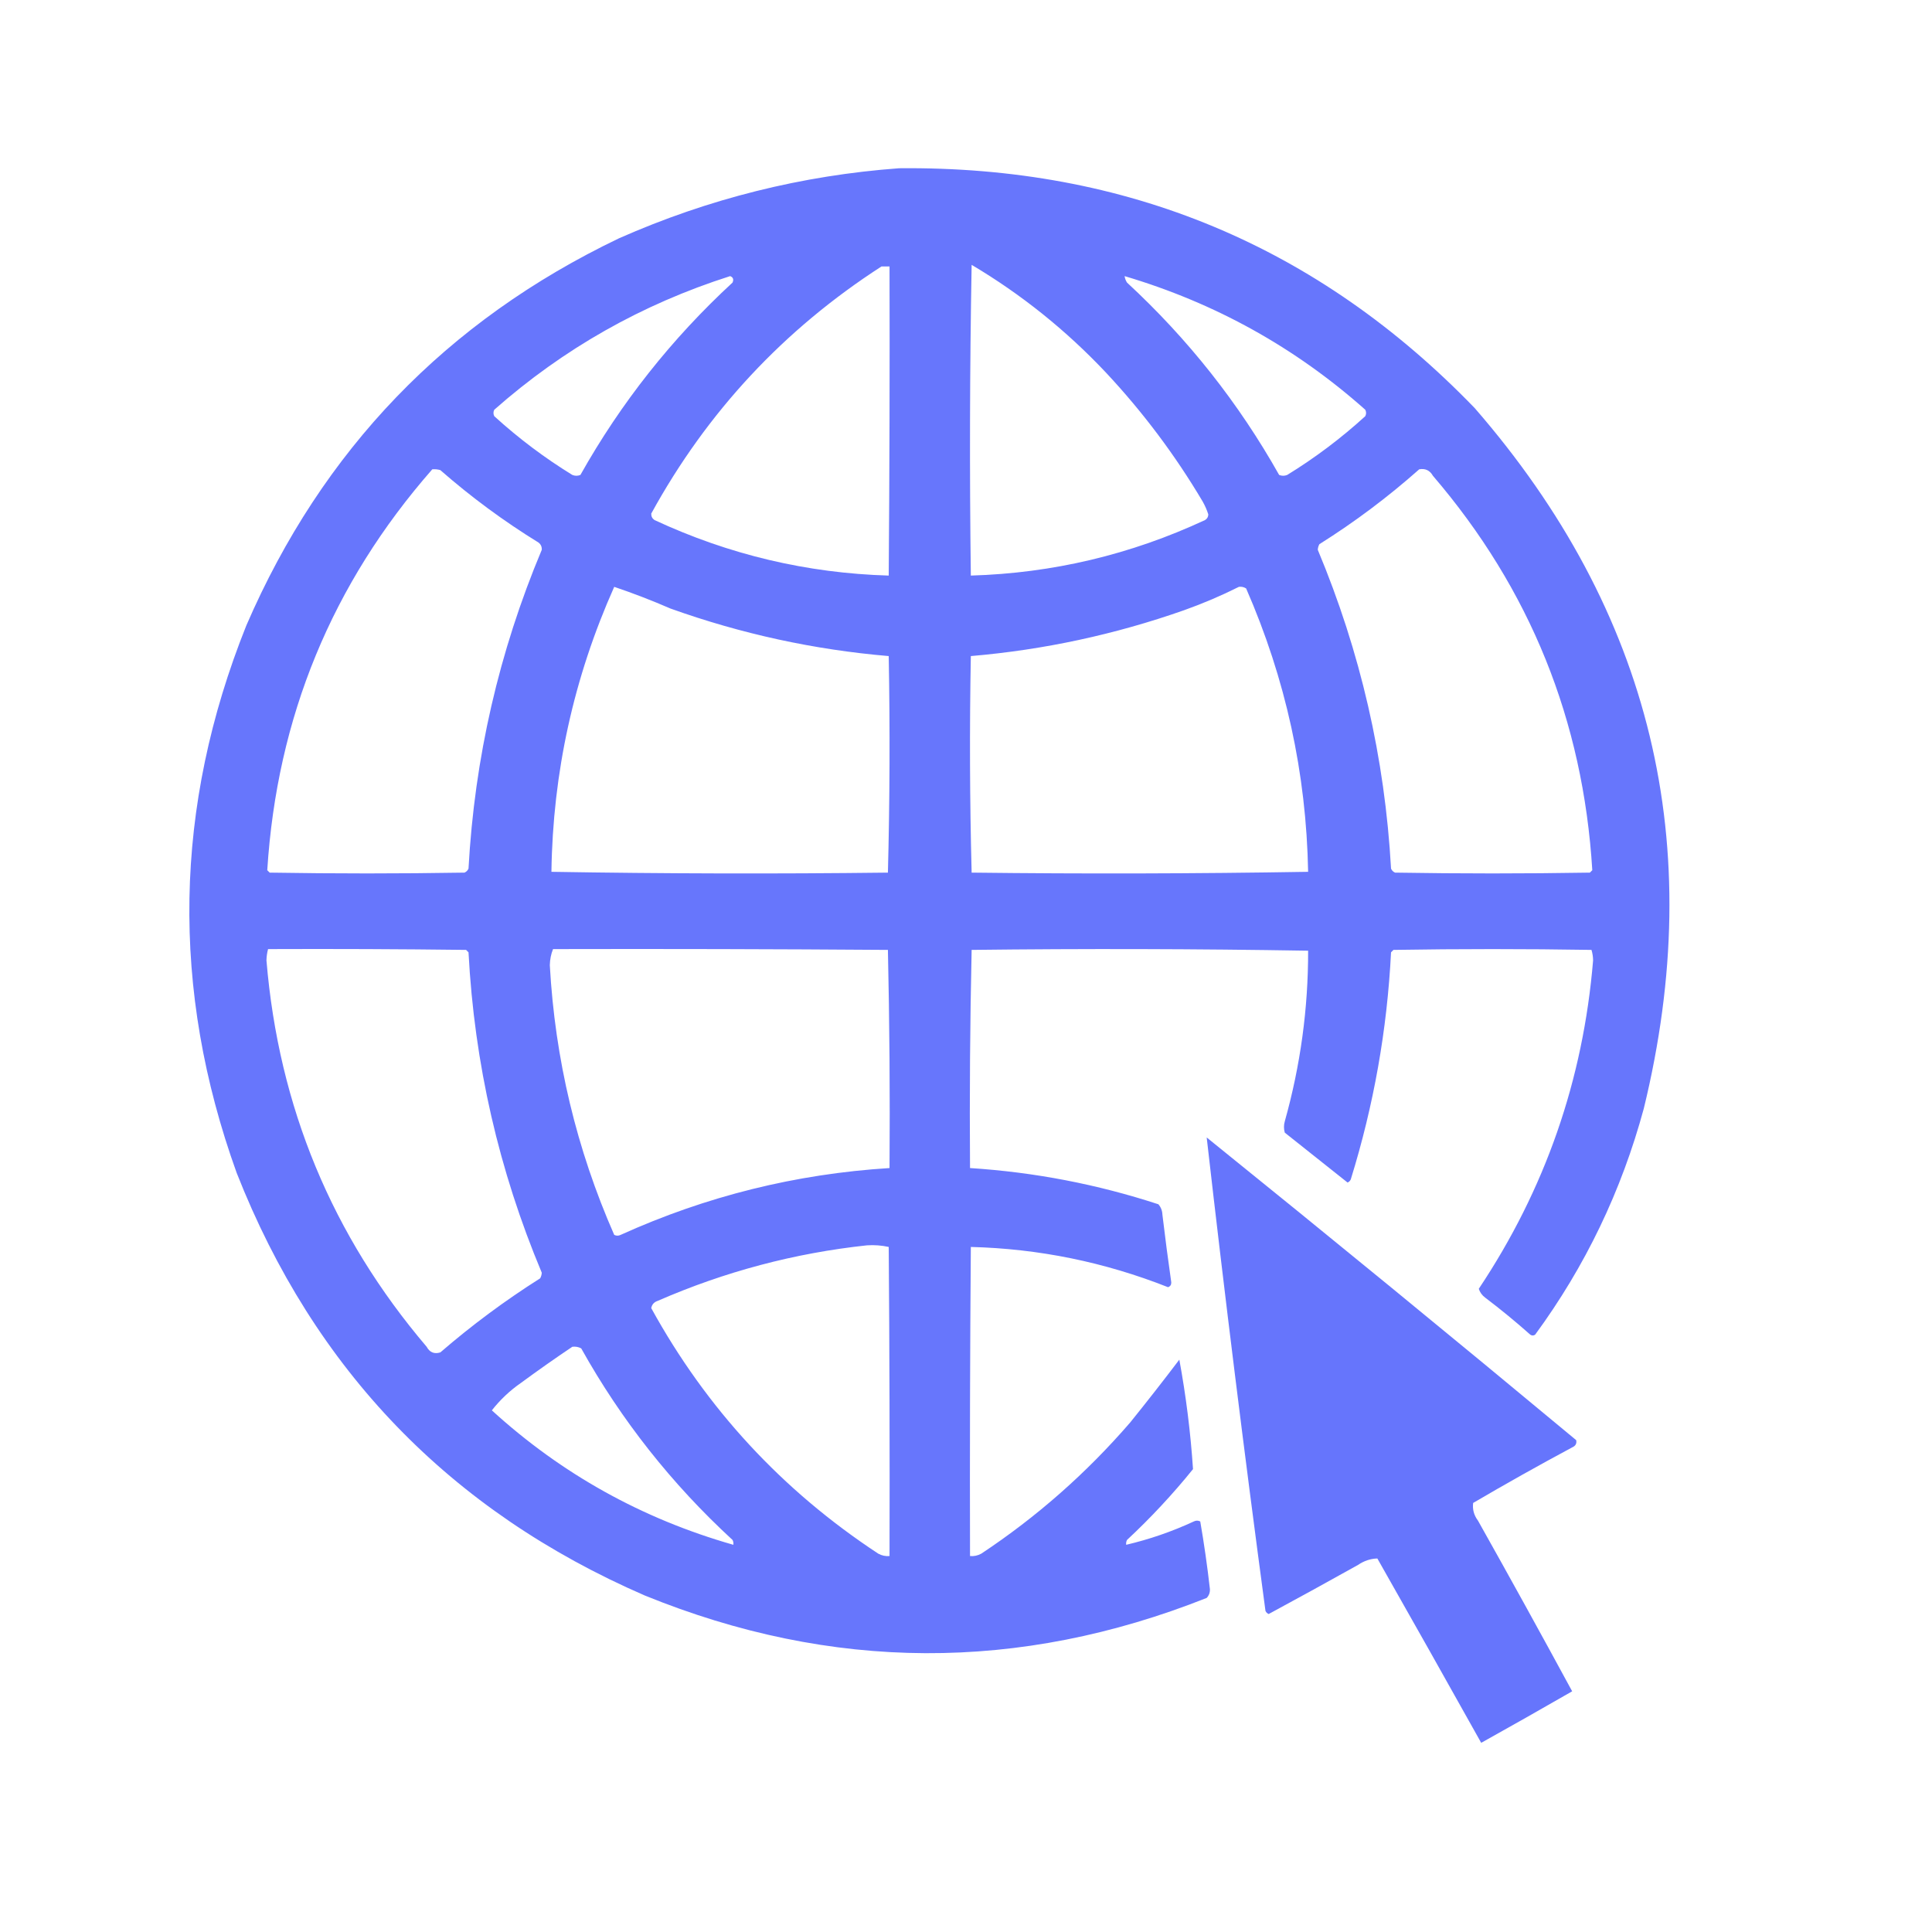
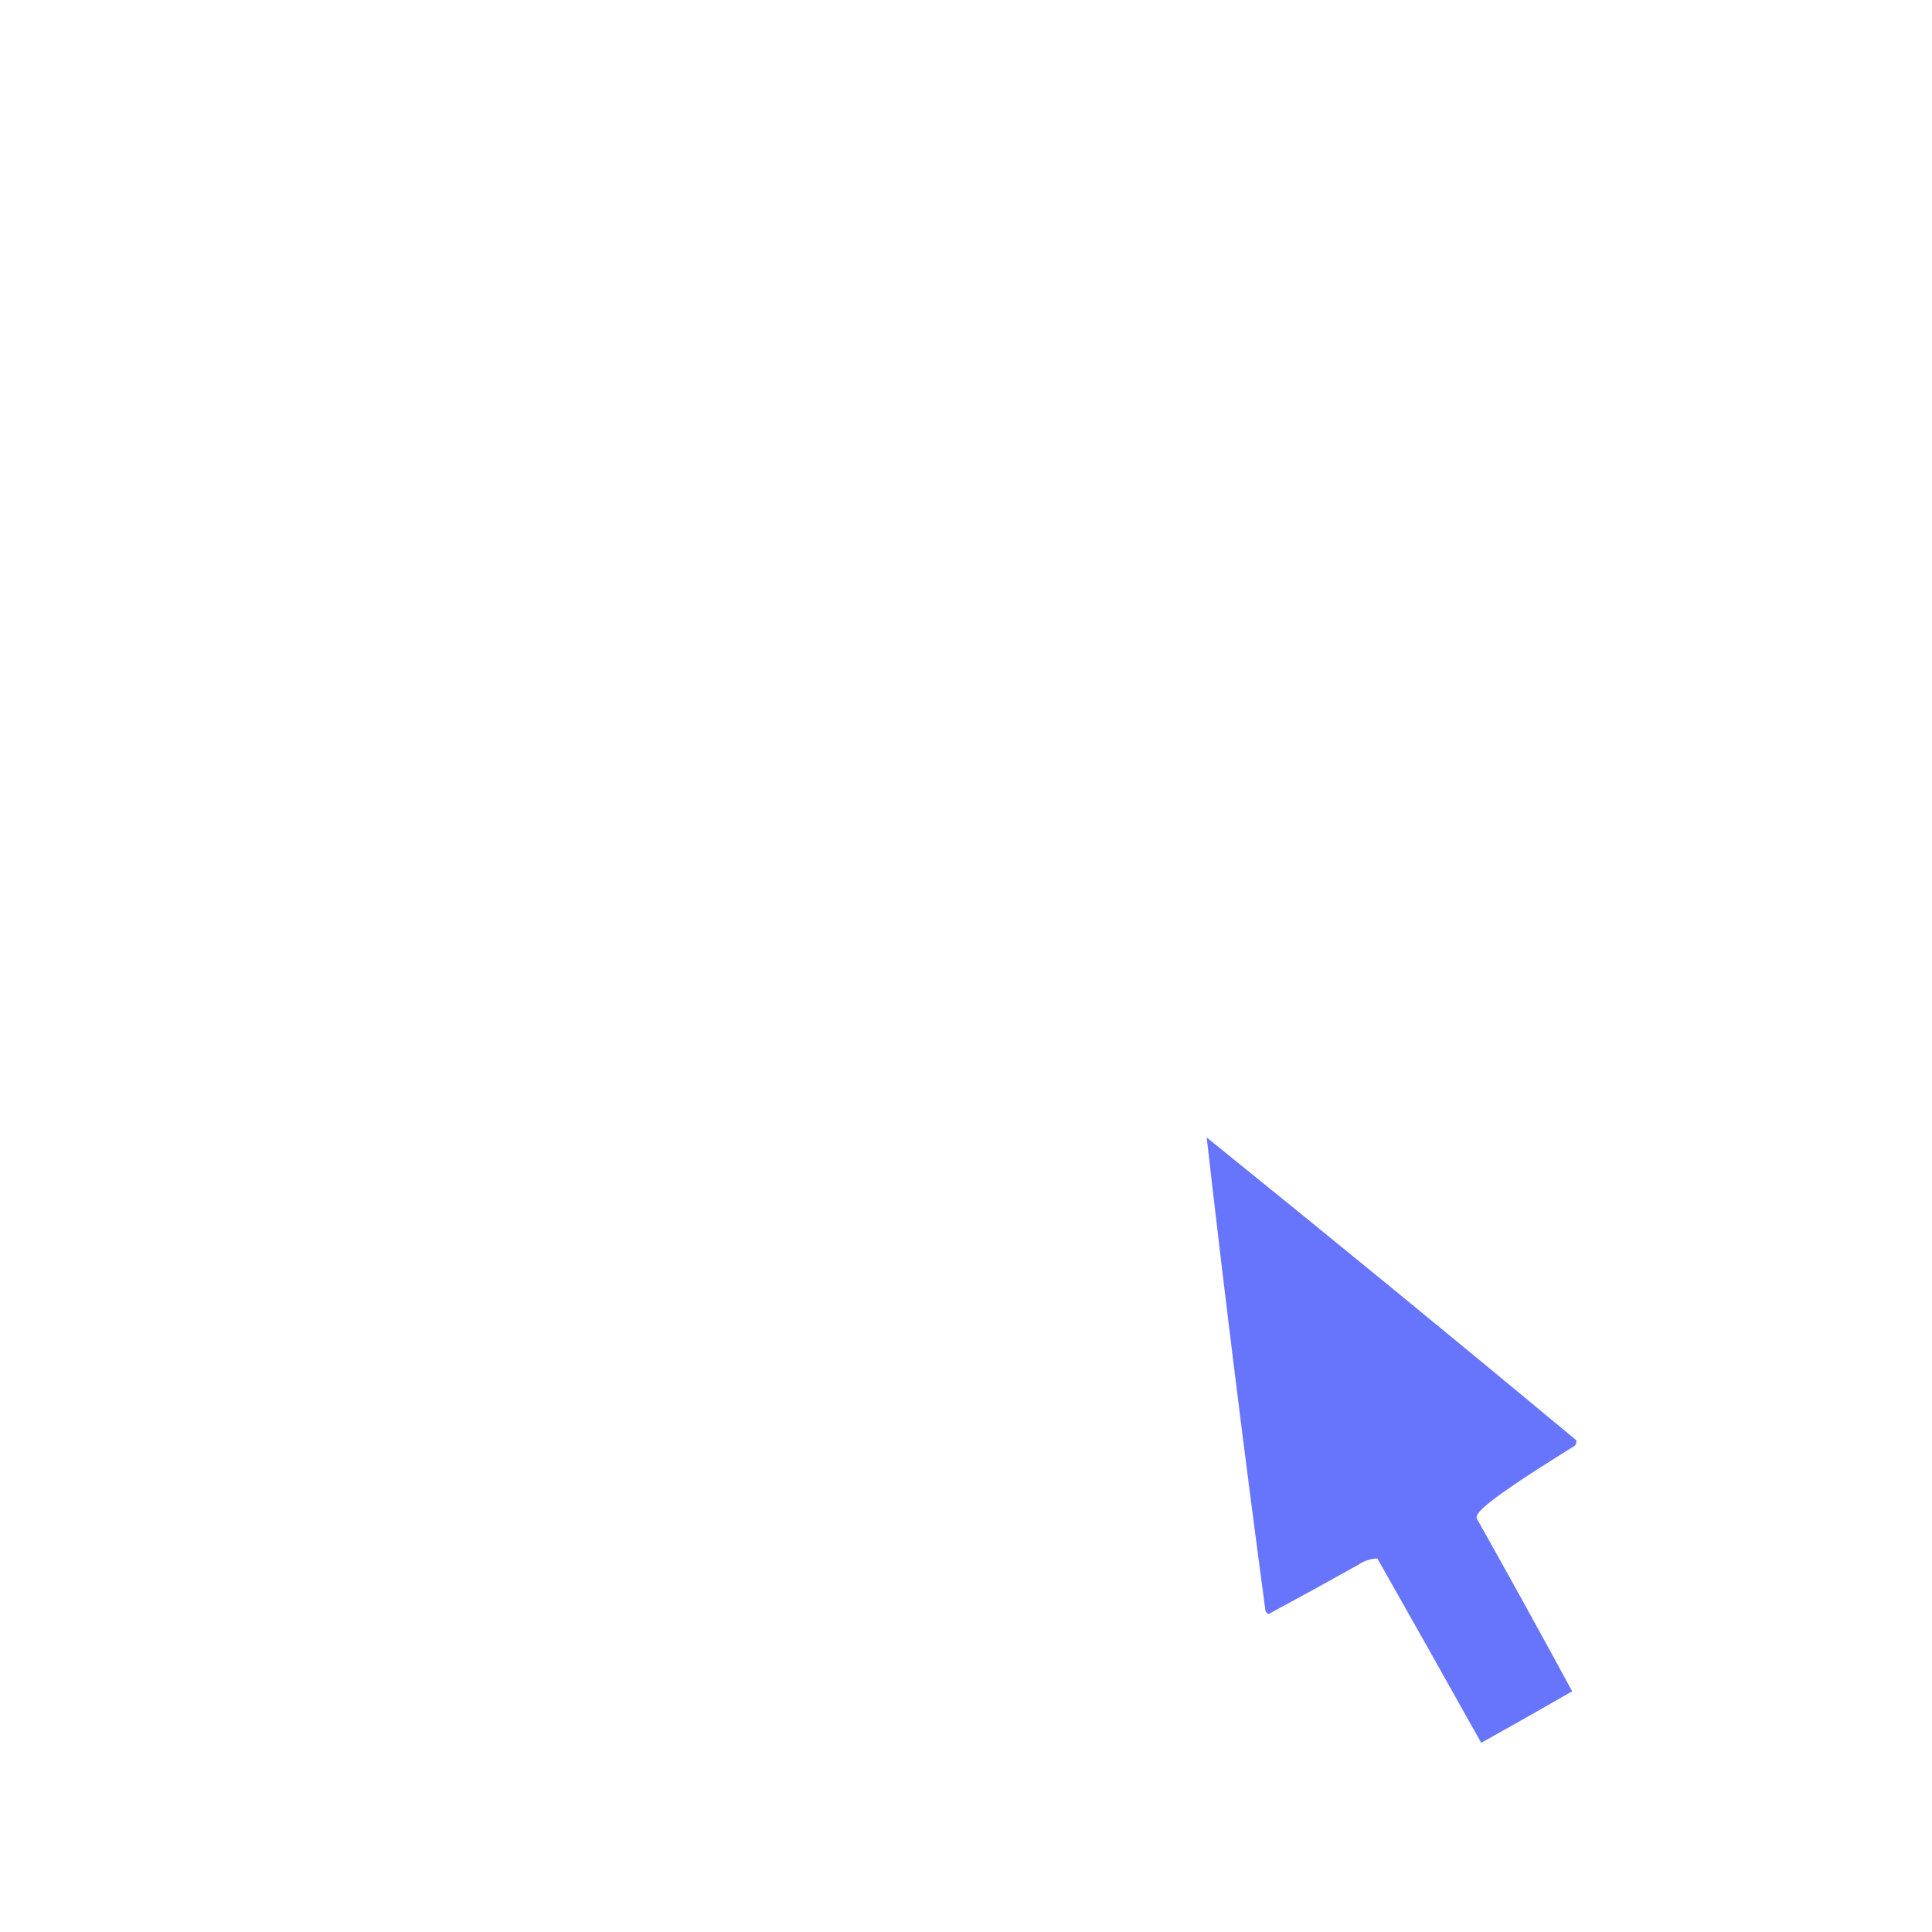
<svg xmlns="http://www.w3.org/2000/svg" version="1.1" width="1200px" height="1200px" style="shape-rendering:geometricPrecision; text-rendering:geometricPrecision; image-rendering:optimizeQuality; fill-rule:evenodd; clip-rule:evenodd">
  <g>
-     <path style="opacity:0.989" fill="#6675fc" d="M 558.5,104.5 C 699.521,103.081 818.687,152.748 916,253.5C 1025.86,379.967 1060.86,524.967 1021,688.5C 1007.13,739.724 984.634,786.557 953.5,829C 952.5,829.667 951.5,829.667 950.5,829C 941.458,820.955 932.124,813.289 922.5,806C 920.552,804.561 919.219,802.728 918.5,800.5C 959.679,738.764 983.346,670.764 989.5,596.5C 989.468,594.241 989.134,592.075 988.5,590C 947.5,589.333 906.5,589.333 865.5,590C 865,590.5 864.5,591 864,591.5C 861.587,639.565 853.253,686.565 839,732.5C 838.612,733.428 837.945,734.095 837,734.5C 824.011,724.181 811.011,713.847 798,703.5C 797.333,701.167 797.333,698.833 798,696.5C 807.732,661.782 812.566,626.449 812.5,590.5C 742.874,589.337 673.207,589.17 603.5,590C 602.503,635.095 602.17,680.261 602.5,725.5C 642.467,728.06 681.467,735.56 719.5,748C 721.074,749.826 721.907,751.993 722,754.5C 723.67,768.527 725.503,782.527 727.5,796.5C 727.547,798 726.881,799 725.5,799.5C 686.028,783.906 645.195,775.573 603,774.5C 602.5,838.499 602.333,902.499 602.5,966.5C 604.989,966.702 607.323,966.202 609.5,965C 643.967,942.147 674.801,914.981 702,883.5C 712.388,870.619 722.555,857.619 732.5,844.5C 736.647,867.013 739.481,889.679 741,912.5C 728.378,928.122 714.712,942.789 700,956.5C 699.517,957.448 699.351,958.448 699.5,959.5C 713.965,956.105 727.965,951.272 741.5,945C 742.833,944.333 744.167,944.333 745.5,945C 747.904,958.894 749.904,972.894 751.5,987C 751.604,989.145 750.937,990.979 749.5,992.5C 632.938,1038.76 516.604,1038.26 400.5,991C 279.705,938.538 195.205,851.038 147,728.5C 105.897,614.388 107.897,501.055 153,388.5C 200.143,279.496 277.309,199.329 384.5,148C 440.086,123.437 498.086,108.937 558.5,104.5 Z M 603.5,164.5 C 634.328,182.799 662.161,205.132 687,231.5C 709.92,256.02 729.92,282.687 747,311.5C 748.444,314.055 749.611,316.721 750.5,319.5C 750.471,321.029 749.804,322.196 748.5,323C 702.266,344.518 653.766,356.018 603,357.5C 602.171,293.096 602.337,228.763 603.5,164.5 Z M 547.5,165.5 C 549.167,165.5 550.833,165.5 552.5,165.5C 552.667,229.501 552.5,293.501 552,357.5C 501.234,356.018 452.734,344.518 406.5,323C 405.106,322.044 404.439,320.711 404.5,319C 439.159,255.836 486.826,204.67 547.5,165.5 Z M 453.5,171.5 C 455.344,172.204 455.844,173.537 455,175.5C 417.139,210.436 385.639,250.269 360.5,295C 358.833,295.667 357.167,295.667 355.5,295C 338.201,284.371 322.034,272.205 307,258.5C 306.333,257.167 306.333,255.833 307,254.5C 349.878,216.636 398.711,188.969 453.5,171.5 Z M 698.5,171.5 C 754.692,188.169 804.526,215.836 848,254.5C 848.667,255.833 848.667,257.167 848,258.5C 832.966,272.205 816.799,284.371 799.5,295C 797.833,295.667 796.167,295.667 794.5,295C 769.383,250.348 737.883,210.514 700,175.5C 699.209,174.255 698.709,172.922 698.5,171.5 Z M 268.5,291.5 C 270.199,291.34 271.866,291.506 273.5,292C 292.588,308.708 312.921,323.708 334.5,337C 335.944,338.126 336.61,339.626 336.5,341.5C 309.933,404.829 294.766,470.829 291,539.5C 290.5,540.667 289.667,541.5 288.5,542C 248.167,542.667 207.833,542.667 167.5,542C 167,541.5 166.5,541 166,540.5C 172.004,445.595 206.171,362.595 268.5,291.5 Z M 881.5,291.5 C 885.273,290.822 888.106,292.156 890,295.5C 950.324,365.857 983.324,447.524 989,540.5C 988.5,541 988,541.5 987.5,542C 947.167,542.667 906.833,542.667 866.5,542C 865.333,541.5 864.5,540.667 864,539.5C 860.168,470.843 845.001,404.843 818.5,341.5C 818.57,340.228 818.903,339.062 819.5,338C 841.487,324.182 862.154,308.682 881.5,291.5 Z M 381.5,364.5 C 393.31,368.494 404.976,372.994 416.5,378C 460.466,393.725 505.632,403.558 552,407.5C 552.83,452.404 552.663,497.238 551.5,542C 481.793,542.83 412.126,542.663 342.5,541.5C 343.366,479.835 356.366,420.835 381.5,364.5 Z M 769.5,364.5 C 771.144,364.286 772.644,364.62 774,365.5C 798.538,421.646 811.371,480.313 812.5,541.5C 742.874,542.663 673.207,542.83 603.5,542C 602.337,497.238 602.17,452.404 603,407.5C 648.299,403.639 692.466,394.139 735.5,379C 747.221,374.824 758.554,369.99 769.5,364.5 Z M 166.5,589.5 C 207.501,589.333 248.501,589.5 289.5,590C 290,590.5 290.5,591 291,591.5C 294.638,660.529 309.804,726.862 336.5,790.5C 336.43,791.772 336.097,792.938 335.5,794C 313.706,807.791 293.039,823.125 273.5,840C 269.74,841.176 266.907,840.01 265,836.5C 206.238,767.449 173.072,687.449 165.5,596.5C 165.56,594.079 165.893,591.746 166.5,589.5 Z M 343.5,589.5 C 412.834,589.333 482.167,589.5 551.5,590C 552.497,635.095 552.83,680.261 552.5,725.5C 494.27,729.141 438.603,742.974 385.5,767C 384.167,767.667 382.833,767.667 381.5,767C 358.059,713.638 344.726,657.805 341.5,599.5C 341.591,595.902 342.257,592.569 343.5,589.5 Z M 538.5,773.5 C 543.099,773.2 547.599,773.533 552,774.5C 552.5,838.499 552.667,902.499 552.5,966.5C 550.011,966.702 547.677,966.202 545.5,965C 485.822,925.748 438.822,874.915 404.5,812.5C 404.931,810.234 406.264,808.734 408.5,808C 450.177,789.822 493.511,778.322 538.5,773.5 Z M 355.5,836.5 C 357.467,836.261 359.301,836.594 361,837.5C 385.919,882.102 417.252,921.769 455,956.5C 455.483,957.448 455.649,958.448 455.5,959.5C 398.788,943.32 348.788,915.487 305.5,876C 310.652,869.426 316.652,863.759 323.5,859C 334.058,851.232 344.725,843.732 355.5,836.5 Z" />
-   </g>
+     </g>
  <g>
-     <path style="opacity:0.993" fill="#6675fc" d="M 749.5,706.5 C 826.398,768.553 902.898,831.22 979,894.5C 979.445,896.594 978.612,898.094 976.5,899C 955.757,910.12 935.257,921.62 915,933.5C 914.495,937.514 915.495,941.181 918,944.5C 937.754,979.673 957.254,1015.01 976.5,1050.5C 957.748,1061.29 938.914,1071.96 920,1082.5C 898.627,1044.25 877.127,1006.09 855.5,968C 851.203,968.134 847.203,969.467 843.5,972C 825.064,982.301 806.564,992.467 788,1002.5C 787.055,1002.09 786.388,1001.43 786,1000.5C 772.824,902.429 760.658,804.429 749.5,706.5 Z" />
+     <path style="opacity:0.993" fill="#6675fc" d="M 749.5,706.5 C 826.398,768.553 902.898,831.22 979,894.5C 979.445,896.594 978.612,898.094 976.5,899C 914.495,937.514 915.495,941.181 918,944.5C 937.754,979.673 957.254,1015.01 976.5,1050.5C 957.748,1061.29 938.914,1071.96 920,1082.5C 898.627,1044.25 877.127,1006.09 855.5,968C 851.203,968.134 847.203,969.467 843.5,972C 825.064,982.301 806.564,992.467 788,1002.5C 787.055,1002.09 786.388,1001.43 786,1000.5C 772.824,902.429 760.658,804.429 749.5,706.5 Z" />
  </g>
</svg>